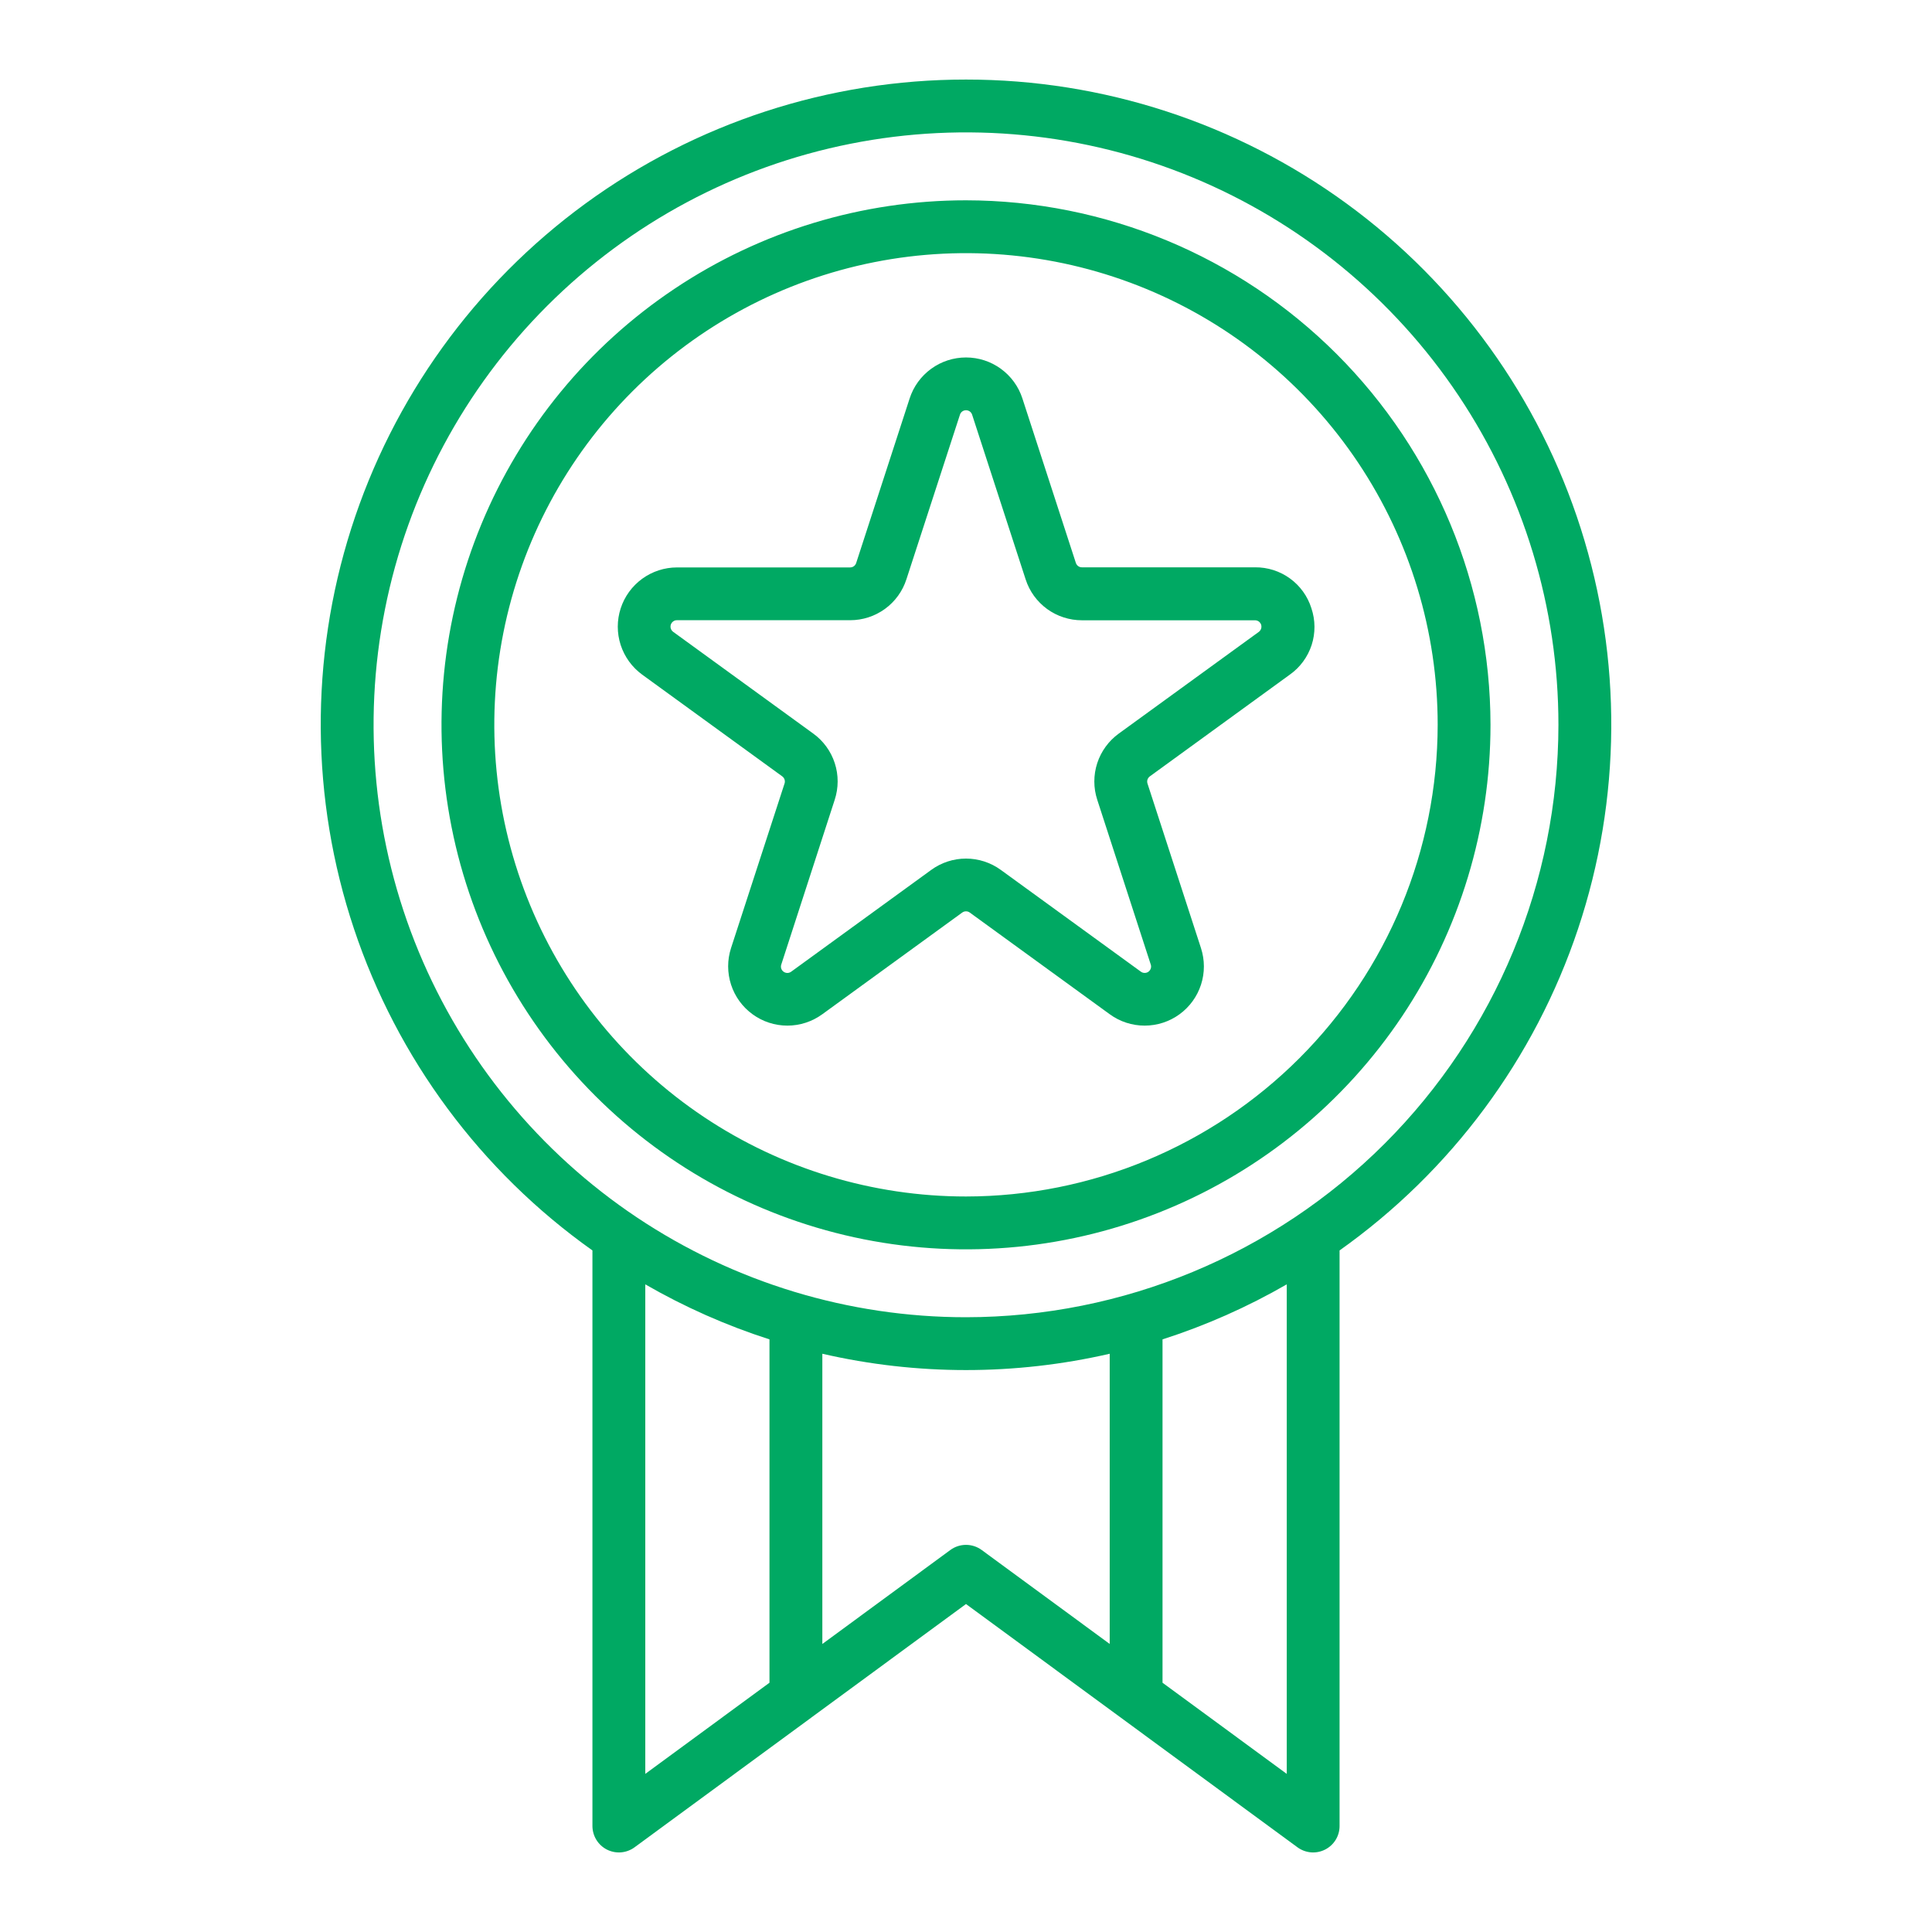
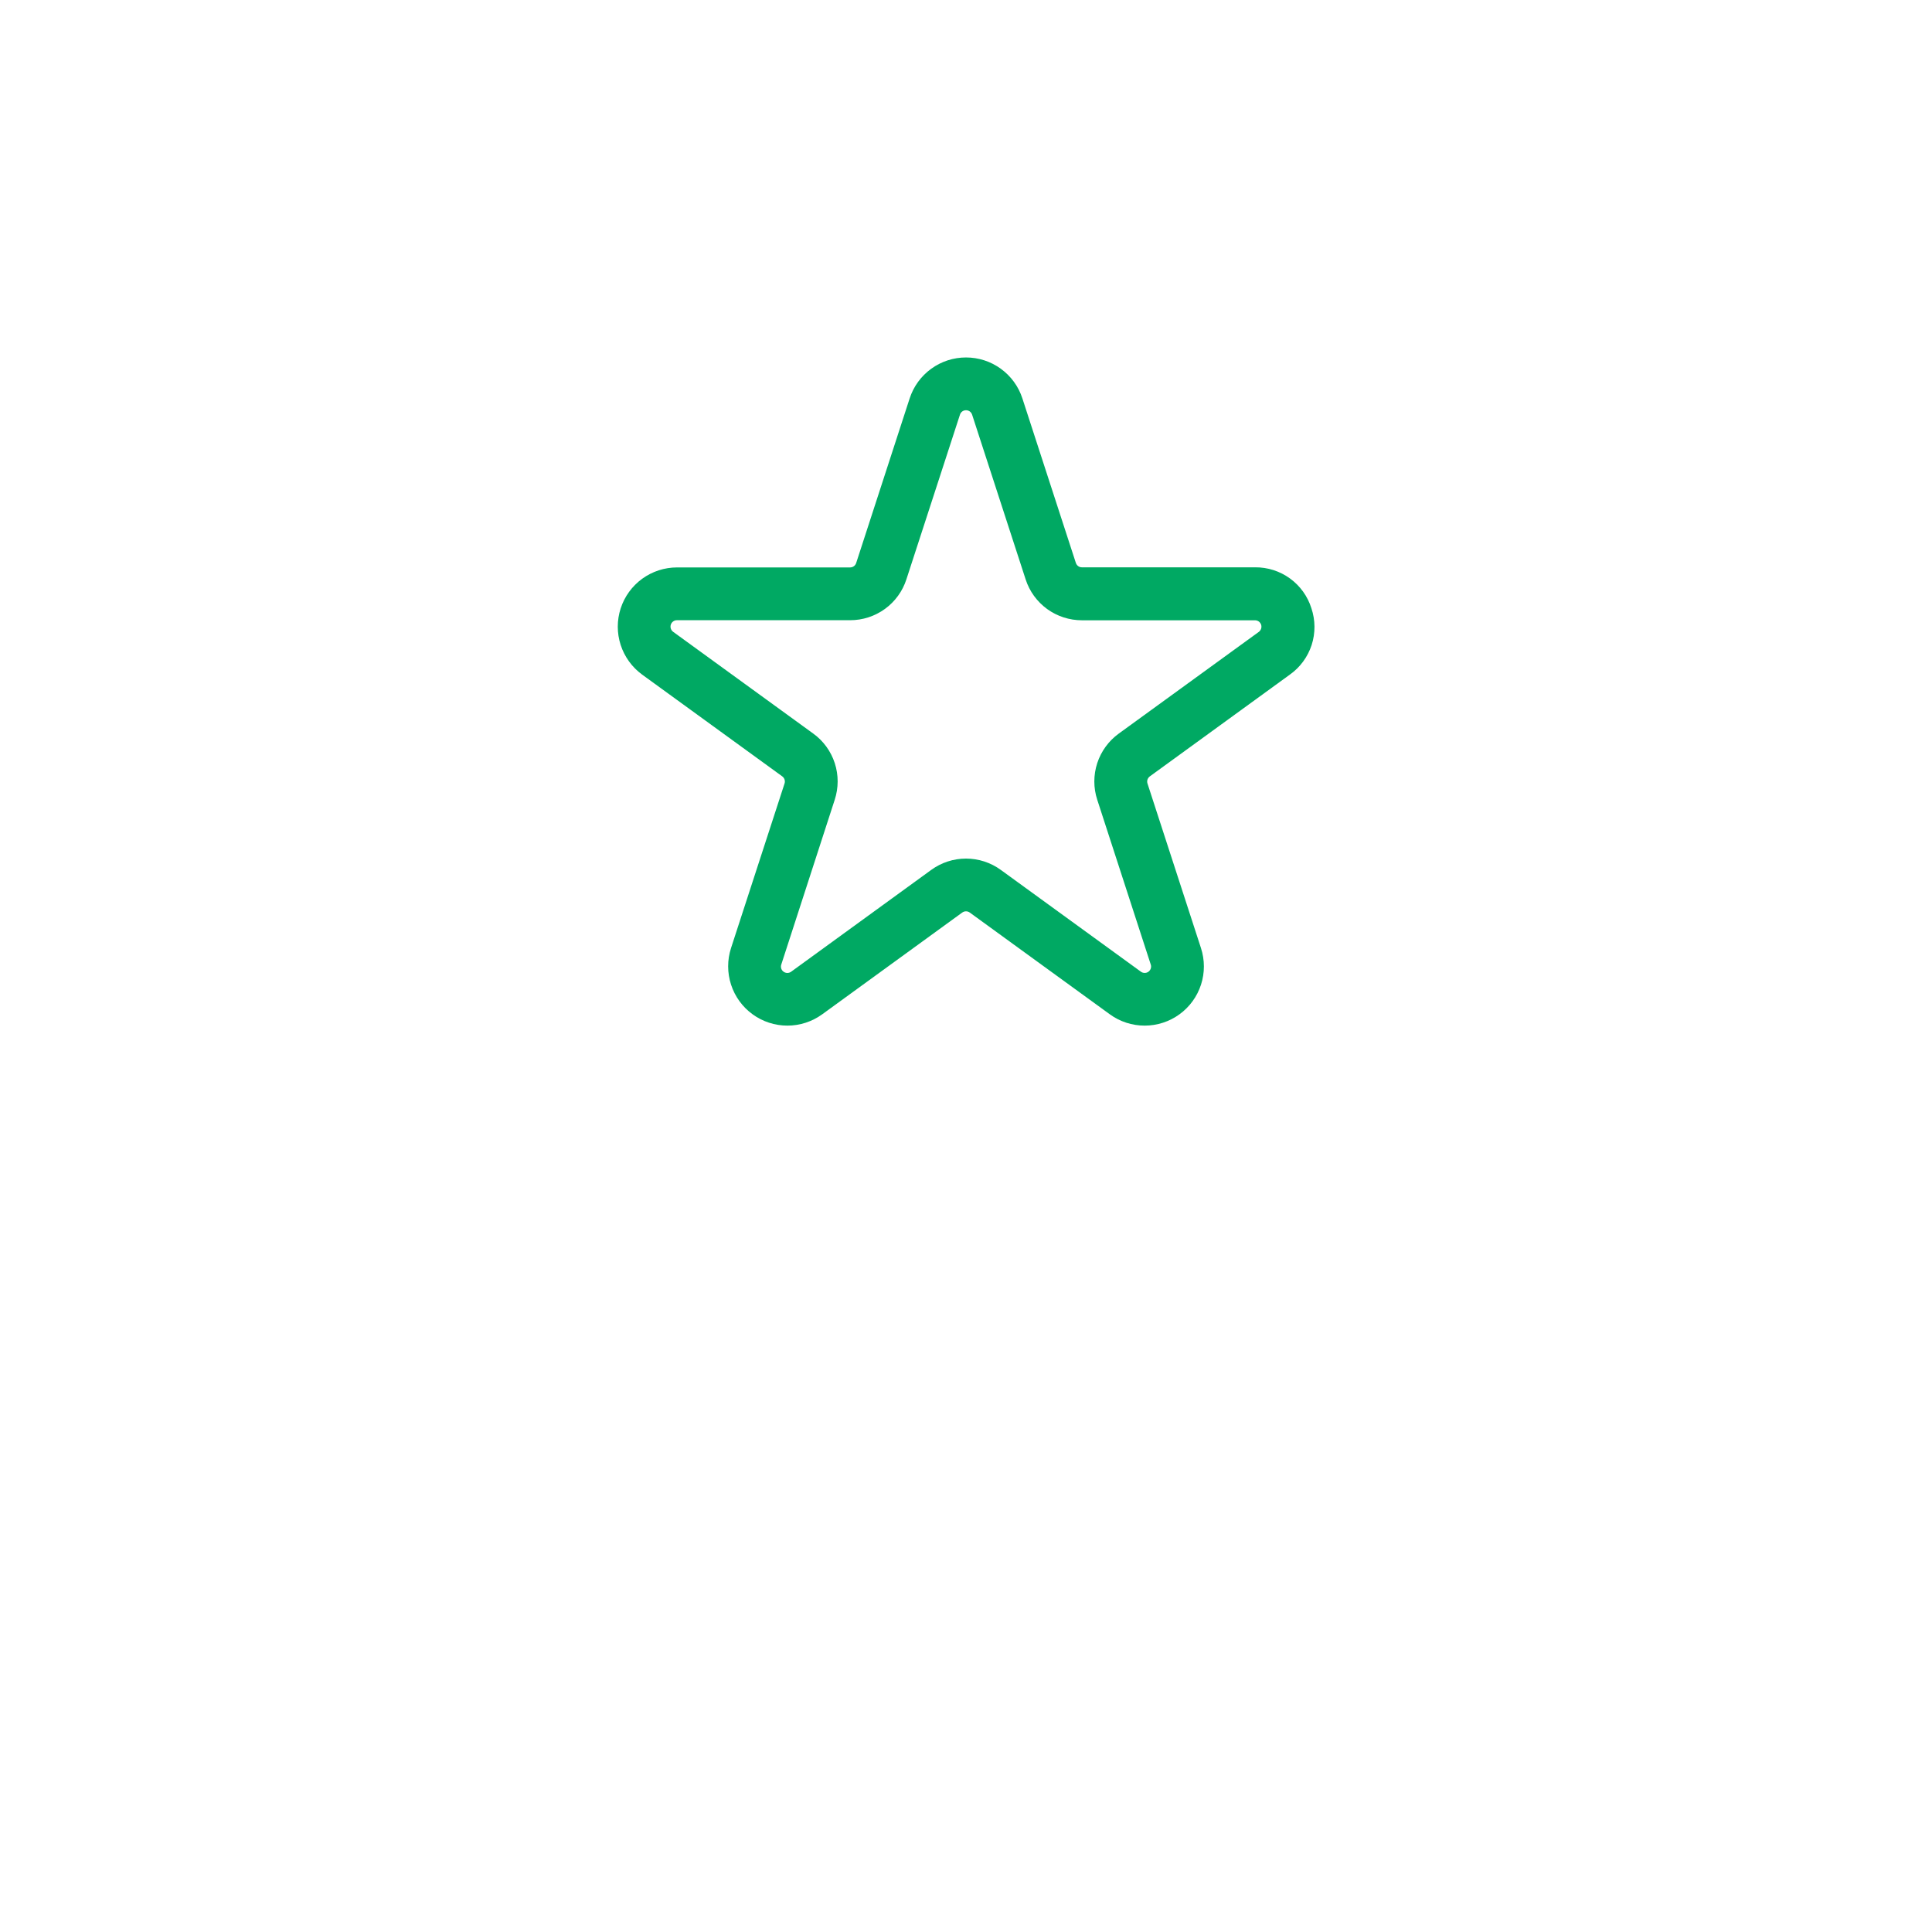
<svg xmlns="http://www.w3.org/2000/svg" width="50" height="50" viewBox="0 0 50 50" fill="none">
  <g id="REWARD 1">
    <g id="Group">
-       <path id="Vector" d="M25 2.059C21.459 2.057 18.009 3.182 15.149 5.27C12.289 7.359 10.167 10.303 9.09 13.677C8.014 17.05 8.039 20.679 9.161 24.038C10.283 27.397 12.444 30.312 15.332 32.361V47.258C15.333 47.384 15.368 47.508 15.434 47.615C15.5 47.723 15.595 47.81 15.707 47.867C15.82 47.924 15.946 47.949 16.072 47.939C16.198 47.928 16.319 47.884 16.421 47.809L25 41.512L33.58 47.809C33.682 47.884 33.803 47.928 33.929 47.939C34.054 47.949 34.181 47.924 34.293 47.867C34.406 47.81 34.501 47.723 34.567 47.615C34.633 47.508 34.668 47.384 34.668 47.258V32.361C37.556 30.312 39.718 27.397 40.84 24.038C41.962 20.679 41.986 17.05 40.91 13.677C39.834 10.303 37.712 7.359 34.852 5.27C31.992 3.182 28.542 2.057 25 2.059ZM19.914 43.549L16.7 45.908V33.239C17.718 33.826 18.795 34.304 19.914 34.663V43.549ZM28.719 42.545L25.405 40.113C25.287 40.027 25.146 39.981 25 39.981C24.855 39.981 24.713 40.027 24.596 40.113L21.282 42.546V35.035C23.729 35.598 26.272 35.598 28.719 35.035V42.545ZM33.301 45.908L30.086 43.549V34.663C31.205 34.304 32.283 33.826 33.301 33.239V45.908ZM25 34.09C21.968 34.09 19.004 33.191 16.482 31.506C13.961 29.822 11.996 27.427 10.835 24.626C9.675 21.824 9.371 18.741 9.963 15.767C10.554 12.793 12.015 10.061 14.159 7.917C16.303 5.773 19.035 4.312 22.009 3.721C24.983 3.129 28.066 3.433 30.868 4.593C33.669 5.754 36.064 7.719 37.748 10.24C39.433 12.762 40.332 15.726 40.332 18.758C40.328 22.823 38.711 26.72 35.837 29.595C32.962 32.469 29.065 34.086 25 34.09Z" fill="#00A963" />
-       <path id="Vector_2" d="M25 5.184C22.315 5.184 19.691 5.98 17.459 7.472C15.226 8.963 13.486 11.083 12.459 13.564C11.432 16.044 11.163 18.773 11.687 21.407C12.21 24.04 13.503 26.458 15.402 28.357C17.3 30.255 19.719 31.548 22.352 32.072C24.985 32.596 27.714 32.327 30.195 31.299C32.675 30.272 34.795 28.532 36.287 26.3C37.778 24.067 38.574 21.443 38.574 18.758C38.57 15.159 37.139 11.709 34.594 9.164C32.049 6.62 28.599 5.188 25 5.184ZM25 30.965C22.586 30.965 20.226 30.249 18.218 28.908C16.211 27.567 14.646 25.66 13.722 23.43C12.798 21.199 12.556 18.745 13.027 16.377C13.498 14.009 14.661 11.834 16.368 10.127C18.076 8.419 20.251 7.257 22.619 6.786C24.986 6.315 27.441 6.557 29.671 7.48C31.902 8.404 33.809 9.969 35.15 11.976C36.491 13.984 37.207 16.344 37.207 18.758C37.203 21.995 35.916 25.098 33.628 27.386C31.339 29.674 28.236 30.962 25 30.965Z" fill="#00A963" />
      <path id="Vector_3" d="M33.939 15.742C33.842 15.432 33.648 15.162 33.385 14.971C33.122 14.78 32.805 14.679 32.48 14.682H28.001C27.966 14.683 27.932 14.672 27.903 14.651C27.875 14.63 27.854 14.601 27.843 14.568L26.459 10.31C26.359 10.002 26.164 9.734 25.902 9.544C25.64 9.353 25.324 9.251 25 9.251C24.677 9.251 24.361 9.353 24.099 9.544C23.837 9.734 23.642 10.002 23.542 10.31L22.158 14.57C22.147 14.604 22.126 14.633 22.098 14.654C22.069 14.674 22.035 14.685 22 14.685H17.521C17.197 14.685 16.882 14.788 16.62 14.978C16.358 15.169 16.163 15.437 16.063 15.745C15.963 16.053 15.963 16.384 16.063 16.692C16.163 17 16.358 17.268 16.619 17.459L20.243 20.091C20.272 20.112 20.293 20.141 20.304 20.174C20.315 20.208 20.315 20.244 20.304 20.277L18.919 24.536C18.819 24.844 18.82 25.176 18.92 25.484C19.02 25.792 19.215 26.06 19.477 26.25C19.739 26.441 20.055 26.543 20.378 26.543C20.702 26.543 21.017 26.44 21.279 26.25L24.902 23.617C24.931 23.596 24.965 23.585 25 23.585C25.035 23.585 25.07 23.596 25.098 23.617L28.722 26.25C28.984 26.441 29.299 26.543 29.623 26.543C29.947 26.543 30.263 26.441 30.525 26.25C30.787 26.06 30.982 25.791 31.082 25.483C31.182 25.175 31.181 24.844 31.081 24.536L29.697 20.278C29.686 20.244 29.686 20.208 29.697 20.175C29.708 20.142 29.73 20.113 29.758 20.092L33.381 17.459C33.647 17.271 33.844 17.002 33.945 16.693C34.045 16.384 34.043 16.05 33.939 15.742ZM32.579 16.352L28.954 18.985C28.692 19.174 28.497 19.443 28.396 19.751C28.296 20.059 28.296 20.391 28.397 20.699L29.781 24.961C29.793 24.994 29.793 25.031 29.782 25.064C29.771 25.098 29.75 25.127 29.722 25.148C29.693 25.169 29.659 25.18 29.623 25.179C29.588 25.179 29.554 25.168 29.526 25.147L25.902 22.514C25.64 22.323 25.324 22.22 25 22.22C24.676 22.22 24.361 22.323 24.099 22.514L20.476 25.147C20.447 25.168 20.413 25.18 20.378 25.18C20.342 25.18 20.308 25.169 20.279 25.148C20.25 25.128 20.229 25.098 20.218 25.065C20.208 25.031 20.208 24.994 20.22 24.961L21.602 20.699C21.703 20.391 21.704 20.059 21.604 19.751C21.504 19.443 21.309 19.174 21.047 18.985L17.422 16.352C17.394 16.331 17.372 16.302 17.361 16.269C17.35 16.235 17.35 16.199 17.361 16.165C17.372 16.132 17.393 16.103 17.422 16.082C17.45 16.061 17.485 16.05 17.52 16.051H22C22.324 16.052 22.64 15.949 22.902 15.759C23.164 15.569 23.359 15.3 23.458 14.992L24.843 10.734C24.853 10.7 24.874 10.67 24.902 10.649C24.931 10.628 24.965 10.617 25.001 10.617C25.036 10.617 25.07 10.628 25.099 10.649C25.127 10.67 25.148 10.7 25.159 10.734L26.543 14.993C26.642 15.302 26.837 15.57 27.099 15.761C27.361 15.951 27.677 16.053 28.001 16.053H32.48C32.515 16.053 32.549 16.064 32.577 16.084C32.605 16.105 32.627 16.134 32.638 16.167C32.648 16.2 32.649 16.235 32.638 16.269C32.627 16.302 32.607 16.331 32.579 16.352Z" fill="#00A963" />
    </g>
  </g>
</svg>